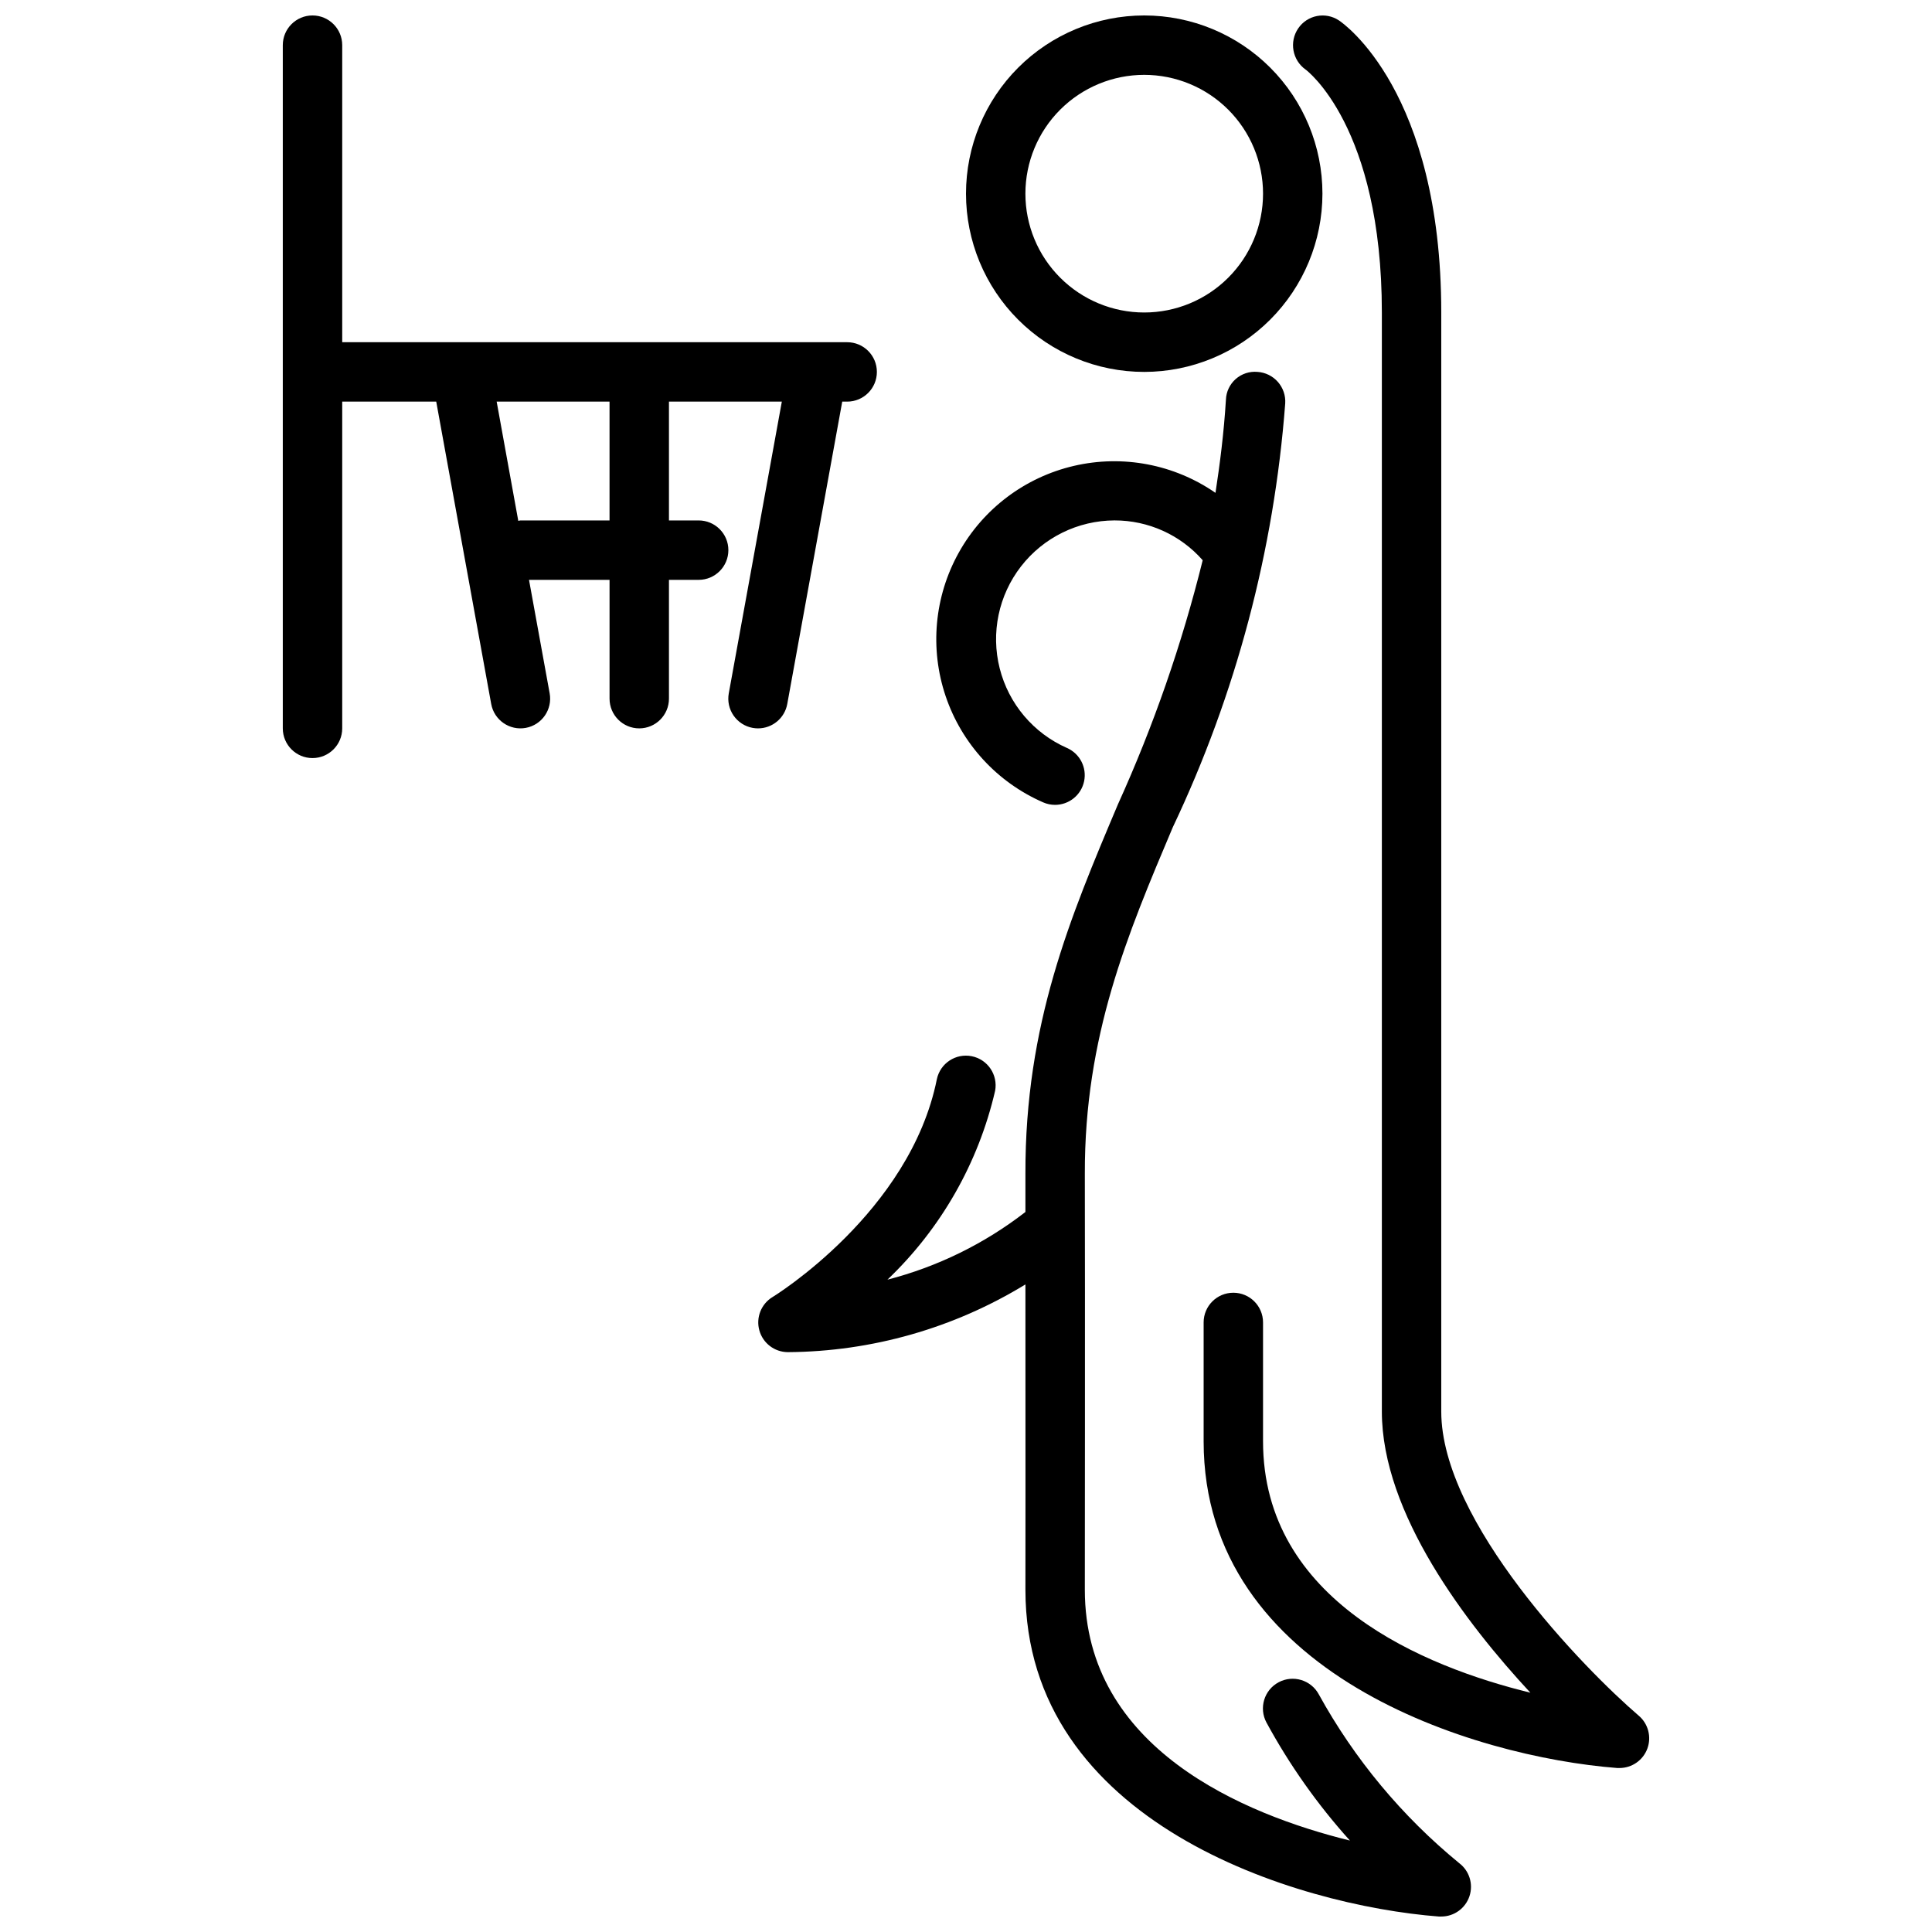
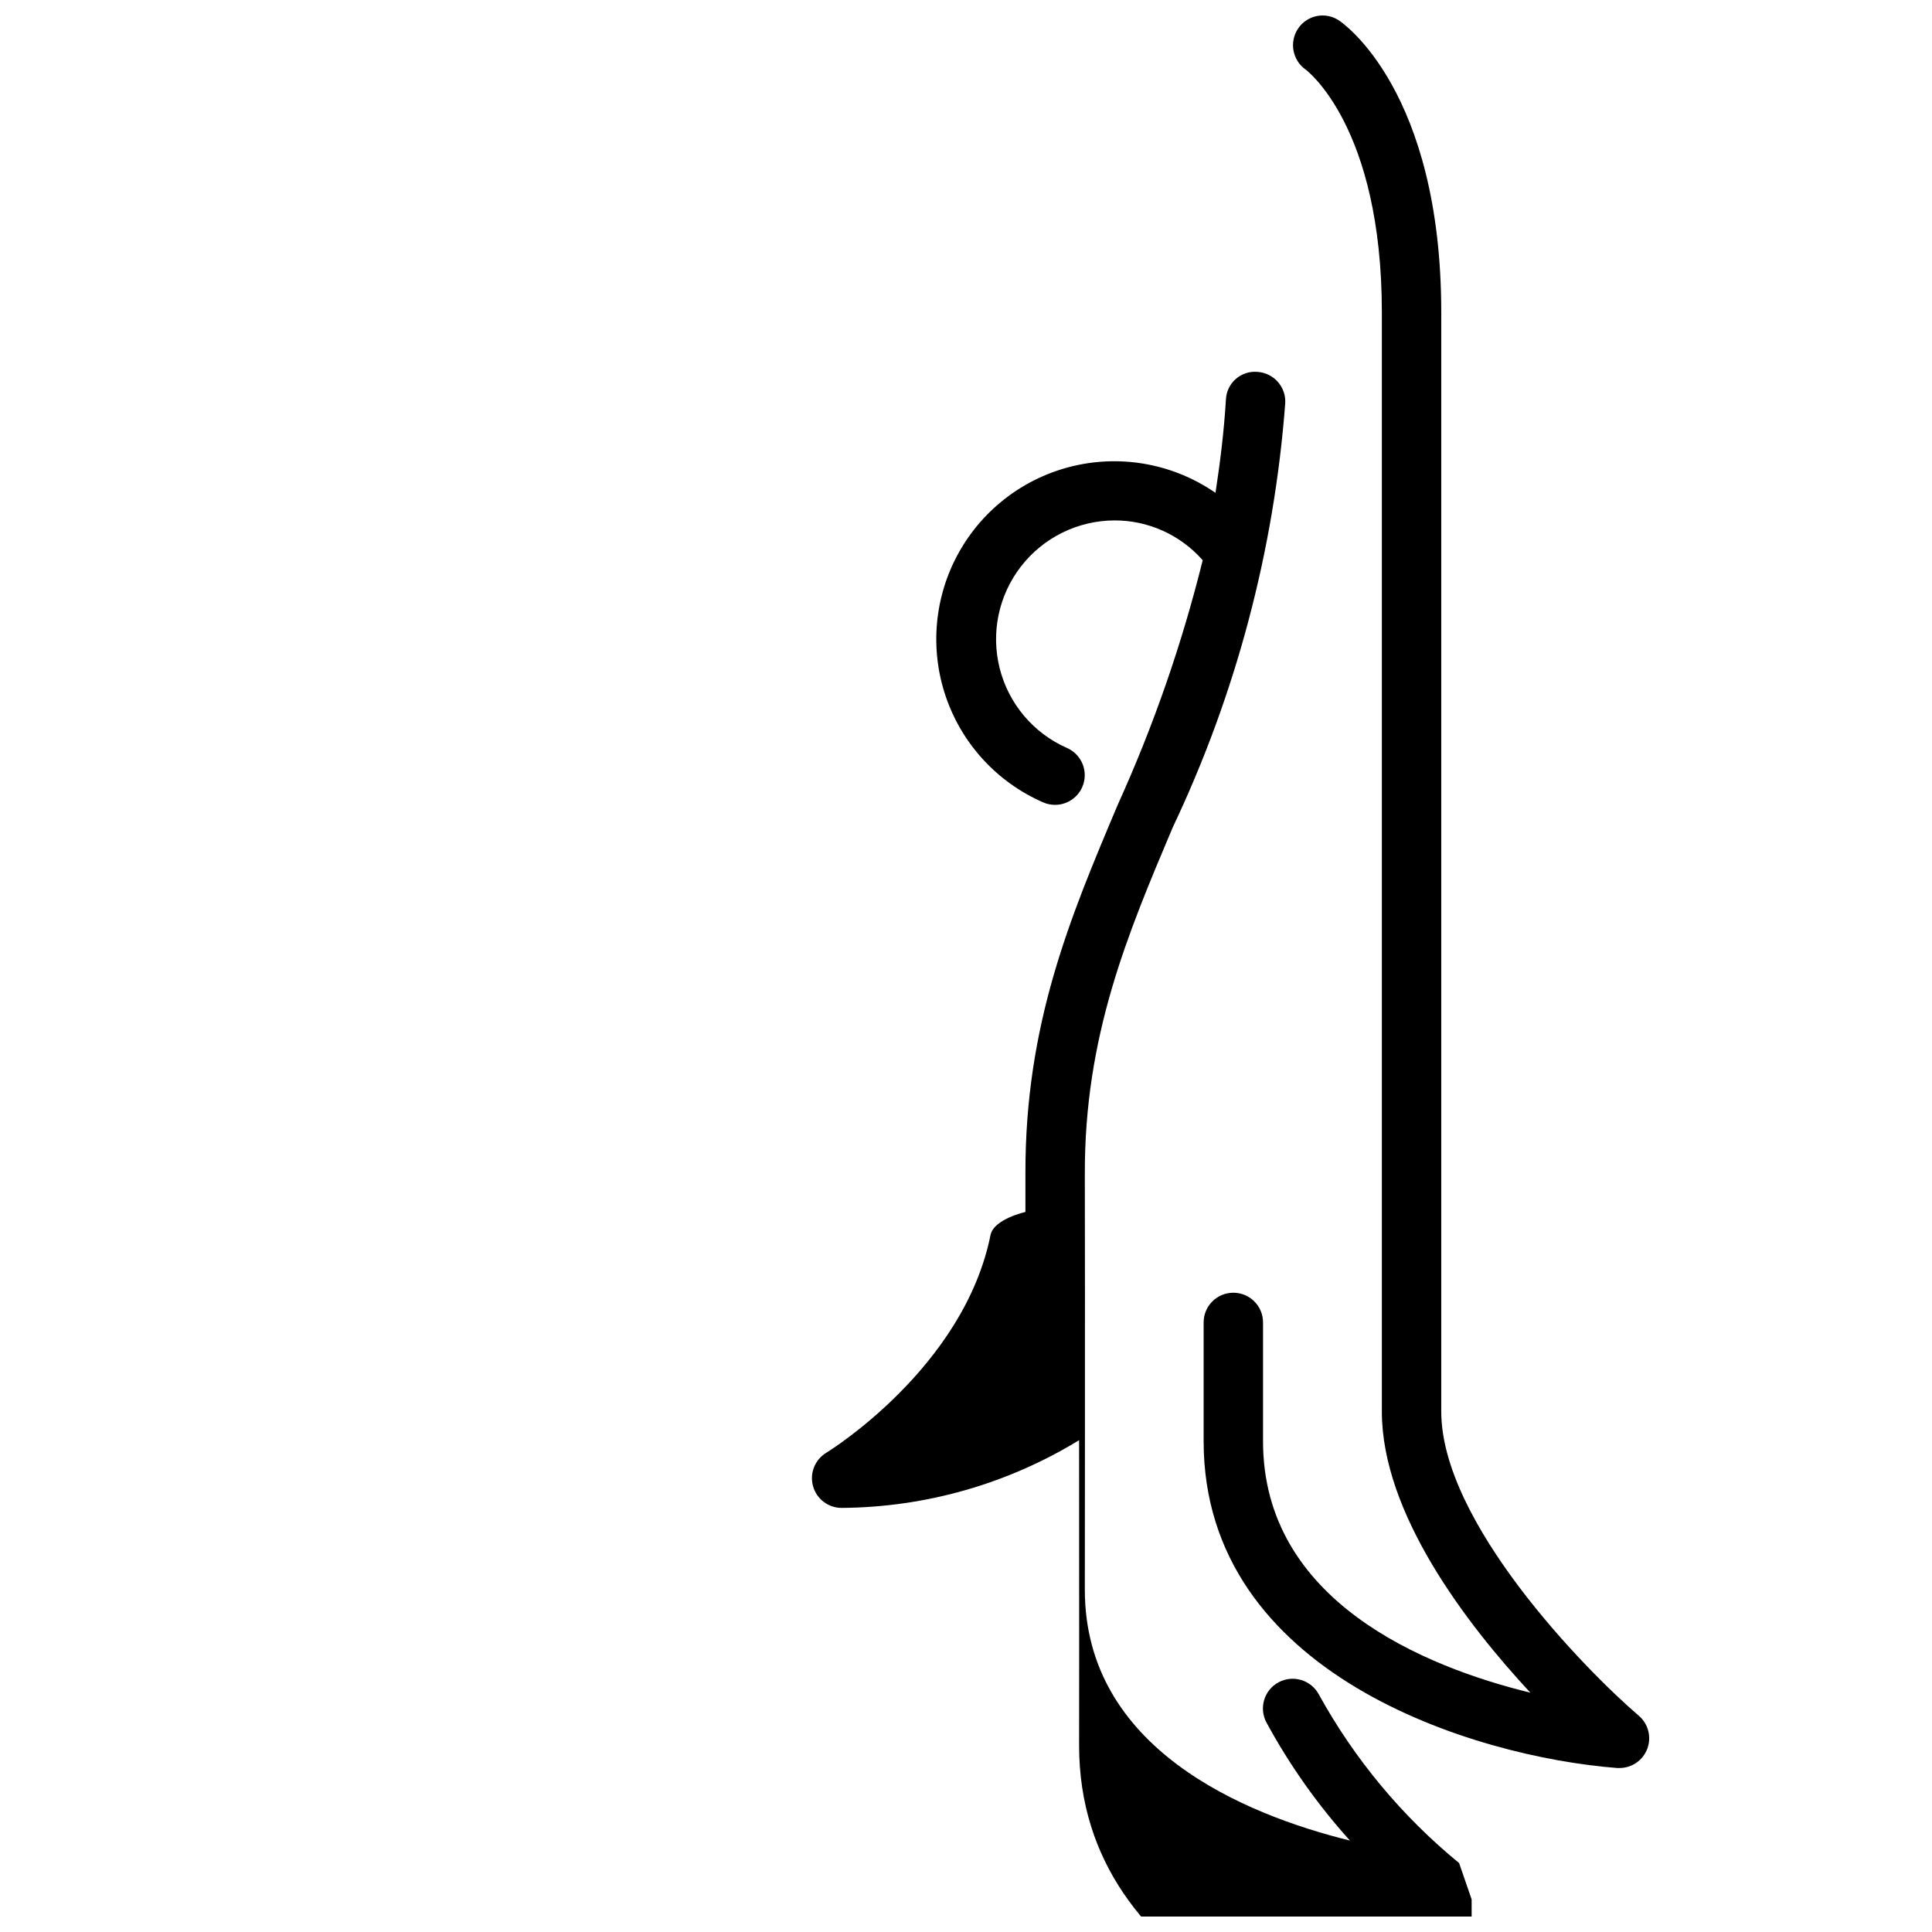
<svg xmlns="http://www.w3.org/2000/svg" width="800px" height="800px" version="1.1" viewBox="144 144 512 512">
  <defs>
    <clipPath id="d">
-       <path d="m400 148.09h95v94.906h-95z" />
-     </clipPath>
+       </clipPath>
    <clipPath id="c">
      <path d="m462 148.09h120v464.91h-120z" />
    </clipPath>
    <clipPath id="b">
      <path d="m344 242h190v409.9h-190z" />
    </clipPath>
    <clipPath id="a">
-       <path d="m218 148.09h159v196.91h-159z" />
-     </clipPath>
+       </clipPath>
  </defs>
  <g>
    <g clip-path="url(#d)">
      <path d="m447.23 242.56c-12.527 0-24.539-4.977-33.398-13.836-8.855-8.855-13.832-20.871-13.832-33.398 0-12.523 4.977-24.539 13.832-33.398 8.859-8.855 20.871-13.832 33.398-13.832 12.527 0 24.539 4.977 33.398 13.832 8.859 8.859 13.832 20.875 13.832 33.398-0.012 12.523-4.992 24.531-13.848 33.387-8.852 8.855-20.859 13.836-33.383 13.848zm0-78.723c-8.352 0-16.359 3.32-22.266 9.223-5.906 5.906-9.223 13.918-9.223 22.266 0 8.352 3.316 16.363 9.223 22.266 5.906 5.906 13.914 9.223 22.266 9.223 8.352 0 16.359-3.316 22.266-9.223 5.906-5.902 9.223-13.914 9.223-22.266 0-8.348-3.316-16.359-9.223-22.266-5.906-5.902-13.914-9.223-22.266-9.223z" />
    </g>
    <g clip-path="url(#c)">
      <path d="m573.18 612.54h-0.605c-37.914-2.938-109.6-24.781-109.6-86.594v-31.488c0-4.348 3.523-7.871 7.871-7.871s7.871 3.523 7.871 7.871v31.488c0 42.305 42.676 59.742 70.848 66.637-16.949-18.254-39.359-47.508-39.359-74.508v-291.27c0-49.359-20.012-64.227-20.207-64.371v0.004c-3.516-2.5-4.387-7.352-1.961-10.918 2.414-3.539 7.223-4.481 10.793-2.109 1.141 0.738 27.117 18.75 27.117 77.395v291.27c0 29.262 37.785 68.117 52.355 80.617h0.004c2.5 2.144 3.398 5.621 2.258 8.707-1.145 3.09-4.09 5.141-7.383 5.141z" />
    </g>
    <g clip-path="url(#b)">
-       <path d="m530.68 637.73c-15.125-12.391-27.742-27.559-37.172-44.684-2.055-3.832-6.824-5.277-10.66-3.227s-5.281 6.824-3.227 10.66c6.117 11.262 13.539 21.766 22.121 31.289-28.145-6.949-70.25-24.434-70.25-66.461 0 0 0.078-76.777 0-110.21-0.094-36.512 11.266-63.379 23.293-91.828 16.754-35.301 26.859-73.383 29.809-112.34 0.141-2.09-0.559-4.144-1.941-5.719-1.383-1.57-3.336-2.527-5.426-2.656-2.098-0.184-4.176 0.5-5.754 1.891-1.578 1.395-2.516 3.375-2.59 5.477-0.543 8.801-1.574 16.902-2.769 24.688-10.945-7.57-24.574-10.164-37.531-7.144s-24.035 11.371-30.504 22.996c-6.473 11.621-7.731 25.441-3.469 38.043 4.262 12.602 13.648 22.82 25.844 28.133 0.992 0.438 2.066 0.66 3.148 0.66 3.727-0.004 6.938-2.617 7.699-6.262 0.758-3.648-1.137-7.328-4.551-8.82-8.871-3.914-15.445-11.691-17.82-21.09-2.379-9.402-0.293-19.371 5.652-27.031 5.945-7.656 15.086-12.152 24.781-12.18 8.945-0.016 17.465 3.832 23.363 10.555-5.496 22.191-13.012 43.832-22.449 64.656-12.668 29.969-24.633 58.273-24.531 97.973v10.086c-10.84 8.41-23.281 14.512-36.566 17.941 14.199-13.543 24.121-30.949 28.539-50.066 0.781-4.234-1.98-8.309-6.199-9.152s-8.336 1.855-9.238 6.066c-7.086 35.359-43.211 57.551-43.57 57.773l-0.004-0.004c-3 1.836-4.418 5.441-3.473 8.828 0.941 3.391 4.019 5.738 7.535 5.762 22.234-0.141 44.012-6.344 62.977-17.949 0.047 36.055 0 80.926 0 80.926 0 61.812 71.691 83.656 109.6 86.594l0.605-0.004c3.391 0 6.398-2.168 7.469-5.383 1.074-3.215-0.031-6.754-2.742-8.785z" />
+       <path d="m530.68 637.73c-15.125-12.391-27.742-27.559-37.172-44.684-2.055-3.832-6.824-5.277-10.66-3.227s-5.281 6.824-3.227 10.66c6.117 11.262 13.539 21.766 22.121 31.289-28.145-6.949-70.25-24.434-70.25-66.461 0 0 0.078-76.777 0-110.21-0.094-36.512 11.266-63.379 23.293-91.828 16.754-35.301 26.859-73.383 29.809-112.34 0.141-2.09-0.559-4.144-1.941-5.719-1.383-1.57-3.336-2.527-5.426-2.656-2.098-0.184-4.176 0.5-5.754 1.891-1.578 1.395-2.516 3.375-2.59 5.477-0.543 8.801-1.574 16.902-2.769 24.688-10.945-7.57-24.574-10.164-37.531-7.144s-24.035 11.371-30.504 22.996c-6.473 11.621-7.731 25.441-3.469 38.043 4.262 12.602 13.648 22.82 25.844 28.133 0.992 0.438 2.066 0.66 3.148 0.66 3.727-0.004 6.938-2.617 7.699-6.262 0.758-3.648-1.137-7.328-4.551-8.82-8.871-3.914-15.445-11.691-17.82-21.09-2.379-9.402-0.293-19.371 5.652-27.031 5.945-7.656 15.086-12.152 24.781-12.18 8.945-0.016 17.465 3.832 23.363 10.555-5.496 22.191-13.012 43.832-22.449 64.656-12.668 29.969-24.633 58.273-24.531 97.973v10.086s-8.336 1.855-9.238 6.066c-7.086 35.359-43.211 57.551-43.57 57.773l-0.004-0.004c-3 1.836-4.418 5.441-3.473 8.828 0.941 3.391 4.019 5.738 7.535 5.762 22.234-0.141 44.012-6.344 62.977-17.949 0.047 36.055 0 80.926 0 80.926 0 61.812 71.691 83.656 109.6 86.594l0.605-0.004c3.391 0 6.398-2.168 7.469-5.383 1.074-3.215-0.031-6.754-2.742-8.785z" />
    </g>
    <g clip-path="url(#a)">
-       <path d="m368.51 234.69h-133.82v-78.723c0-4.348-3.527-7.871-7.875-7.871s-7.871 3.523-7.871 7.871v181.06c0 4.348 3.523 7.871 7.871 7.871s7.875-3.523 7.875-7.871v-86.594h24.914l14.57 80.129c0.777 4.277 4.879 7.117 9.156 6.336 4.277-0.777 7.113-4.875 6.336-9.152l-5.473-30.078h21.344v31.488-0.004c0 4.348 3.523 7.875 7.871 7.875s7.871-3.527 7.871-7.875v-31.484h7.871c4.348 0 7.875-3.527 7.875-7.875 0-4.348-3.527-7.871-7.875-7.871h-7.871v-31.488h29.914l-14.059 77.312c-0.375 2.055 0.082 4.172 1.273 5.891 1.188 1.715 3.008 2.891 5.062 3.262 0.473 0.086 0.949 0.129 1.426 0.129 3.801-0.004 7.059-2.723 7.738-6.465l14.57-80.129h1.309c4.348 0 7.871-3.523 7.871-7.871s-3.523-7.871-7.871-7.871zm-62.977 47.23h-23.617c-0.195 0-0.371 0.102-0.566 0.117l-5.731-31.605h29.914z" />
-     </g>
+       </g>
  </g>
</svg>